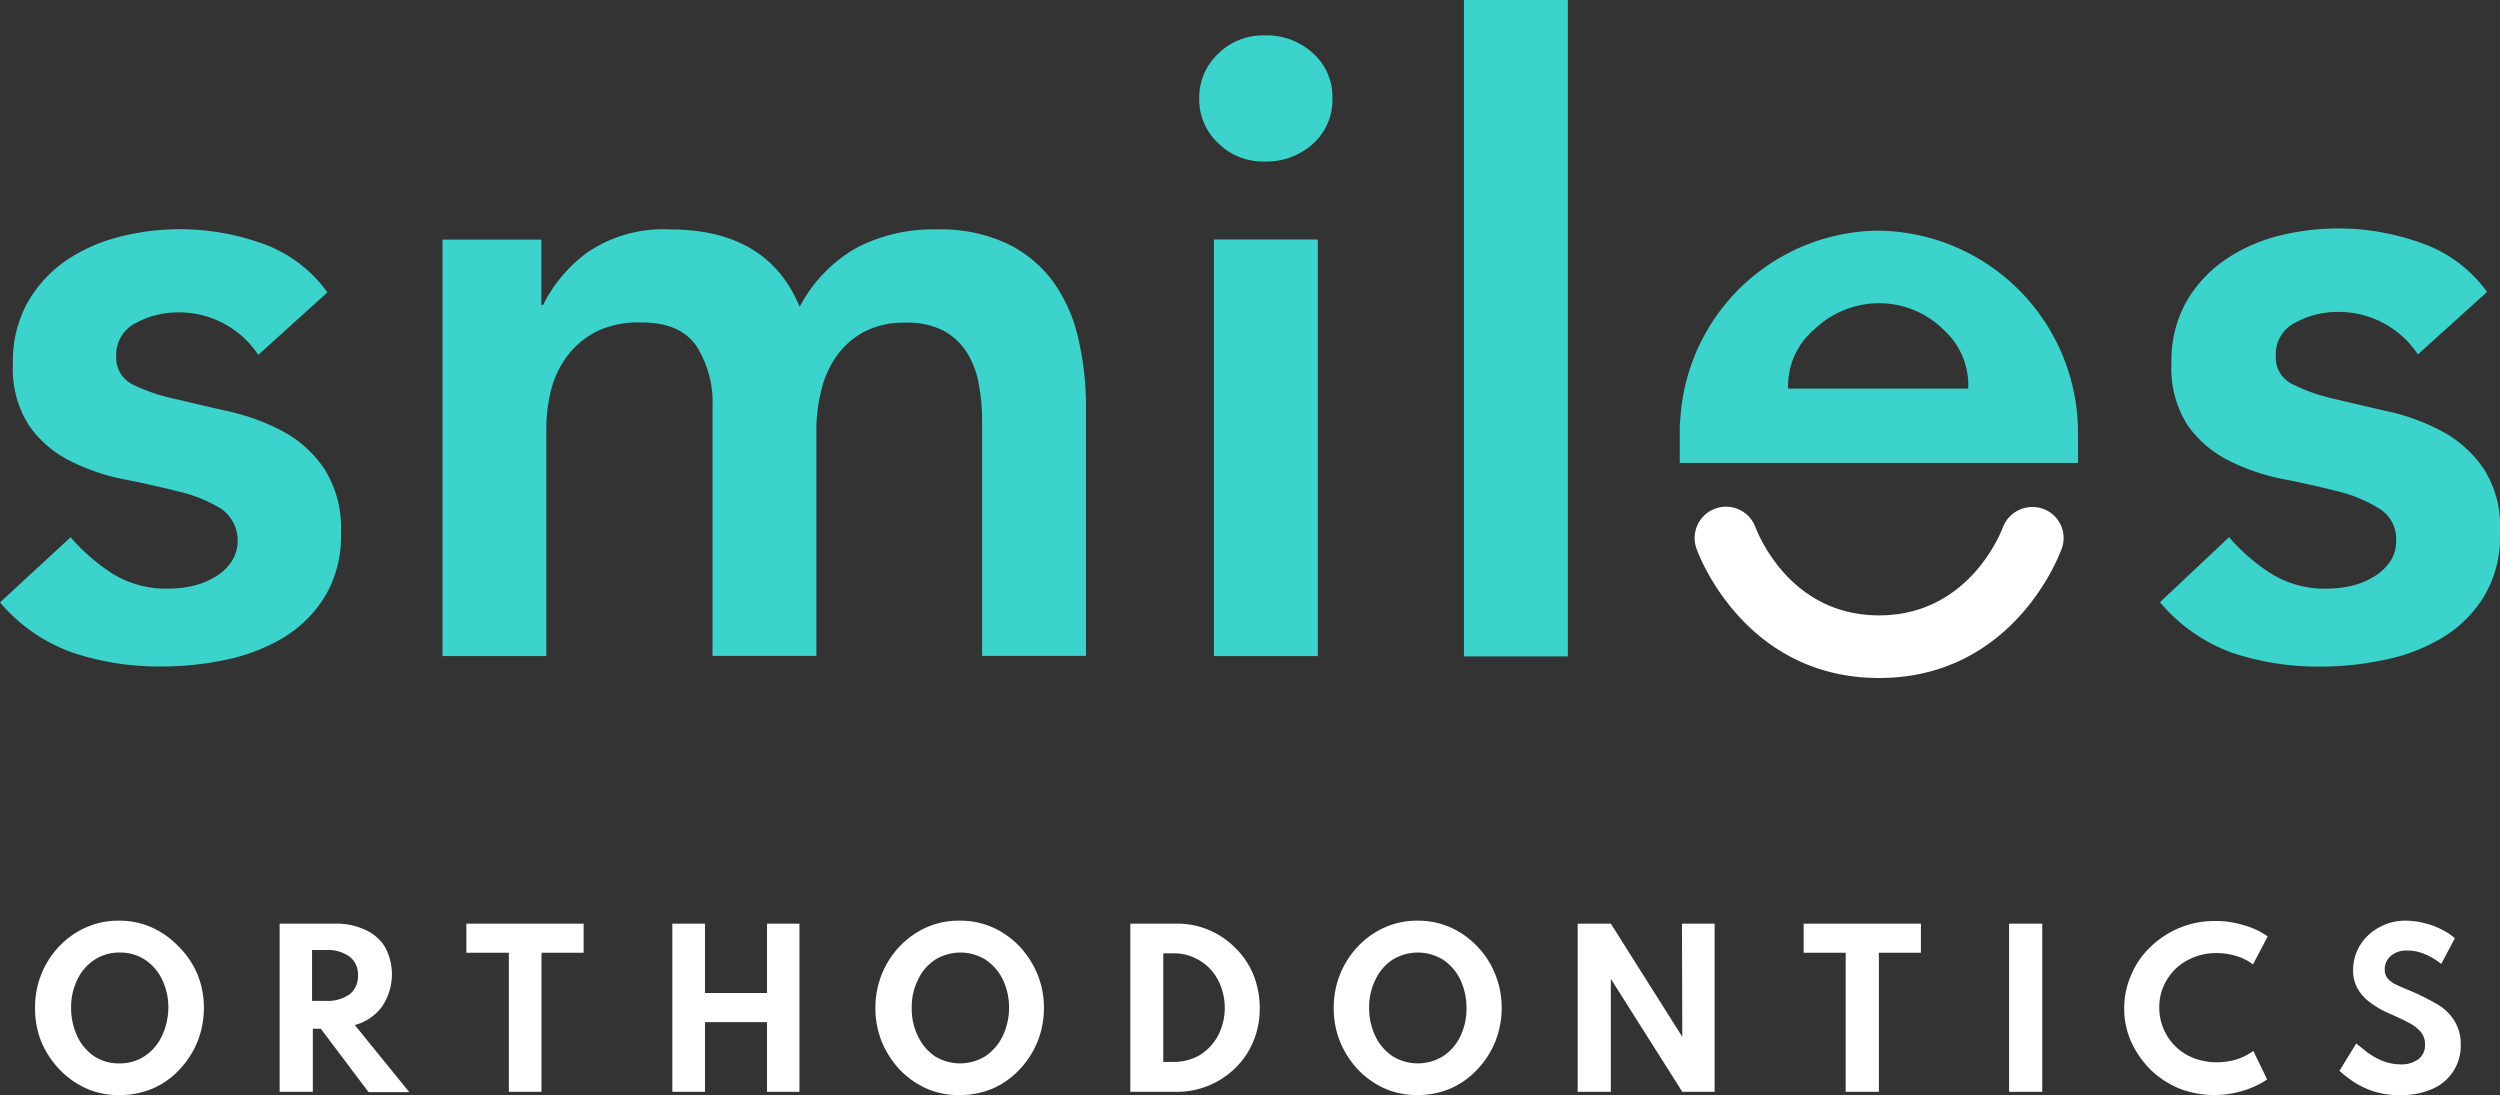
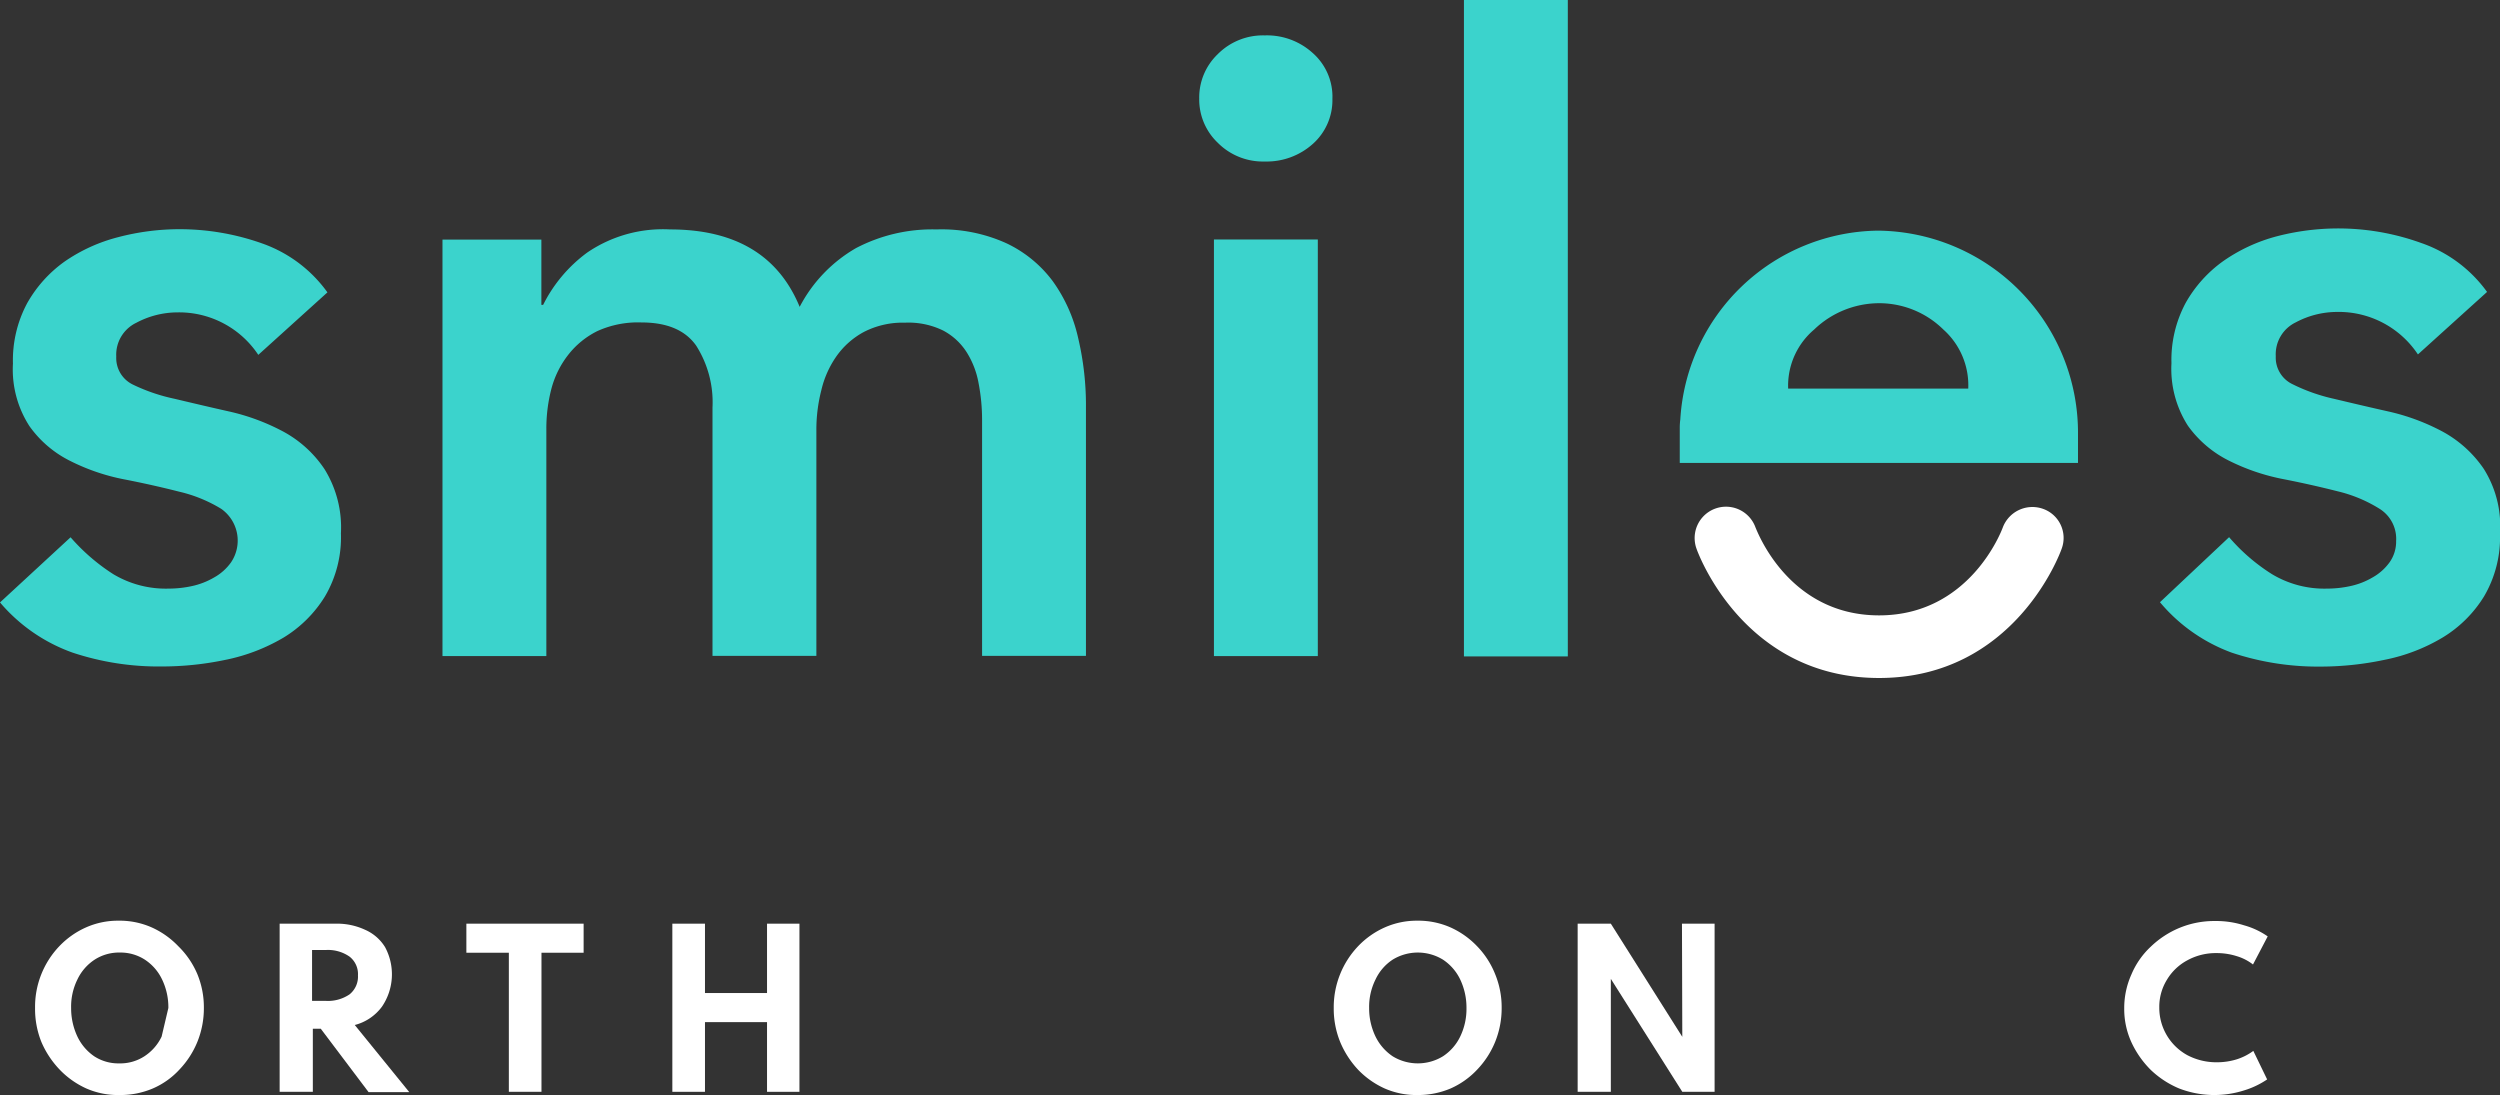
<svg xmlns="http://www.w3.org/2000/svg" id="acb32c4c-8cd4-4be3-aa1c-766630e4f29a" data-name="Layer 1" viewBox="0 0 226 99.02">
  <rect x="0" y="0" width="226" height="99.02" fill="#333333" stroke="none" />
  <defs>
    <style>.ea9e6dd3-e8e3-4474-861c-9d8cdc40fd10{fill:#fff;}.bb3a771f-c87b-474a-b6c9-46ff14a75e55{fill:#3bd3cc;}</style>
  </defs>
-   <path class="ea9e6dd3-e8e3-4474-861c-9d8cdc40fd10" d="M16.12,85.54a7.66,7.66,0,0,0-2.4-1.7,7.16,7.16,0,0,0-3-.61,7.12,7.12,0,0,0-2.95.61,7.59,7.59,0,0,0-2.41,1.7,7.94,7.94,0,0,0-2.19,5.58,8,8,0,0,0,.57,3.07A8.39,8.39,0,0,0,5.4,96.7a7.75,7.75,0,0,0,2.41,1.7,7.1,7.1,0,0,0,3,.59,7.48,7.48,0,0,0,3-.59,7.06,7.06,0,0,0,2.4-1.7,8,8,0,0,0,1.63-2.51,8.11,8.11,0,0,0,.59-3.07,7.87,7.87,0,0,0-.59-3.06A7.71,7.71,0,0,0,16.12,85.54Zm-1.51,8.17a4.36,4.36,0,0,1-1.56,1.78,4,4,0,0,1-2.26.64,4,4,0,0,1-2.27-.64A4.51,4.51,0,0,1,7,93.71a6,6,0,0,1-.57-2.59A5.53,5.53,0,0,1,7,88.54a4.39,4.39,0,0,1,1.56-1.79,4.07,4.07,0,0,1,2.27-.64,4.06,4.06,0,0,1,2.26.64,4.39,4.39,0,0,1,1.56,1.79,5.79,5.79,0,0,1,.57,2.58A6.16,6.16,0,0,1,14.61,93.71Z" />
+   <path class="ea9e6dd3-e8e3-4474-861c-9d8cdc40fd10" d="M16.12,85.54a7.66,7.66,0,0,0-2.4-1.7,7.16,7.16,0,0,0-3-.61,7.12,7.12,0,0,0-2.95.61,7.59,7.59,0,0,0-2.41,1.7,7.94,7.94,0,0,0-2.19,5.58,8,8,0,0,0,.57,3.07A8.39,8.39,0,0,0,5.4,96.7a7.75,7.75,0,0,0,2.41,1.7,7.1,7.1,0,0,0,3,.59,7.48,7.48,0,0,0,3-.59,7.06,7.06,0,0,0,2.4-1.7,8,8,0,0,0,1.63-2.51,8.11,8.11,0,0,0,.59-3.07,7.87,7.87,0,0,0-.59-3.06A7.71,7.71,0,0,0,16.12,85.54Zm-1.51,8.17a4.36,4.36,0,0,1-1.56,1.78,4,4,0,0,1-2.26.64,4,4,0,0,1-2.27-.64A4.51,4.51,0,0,1,7,93.71a6,6,0,0,1-.57-2.59A5.53,5.53,0,0,1,7,88.54a4.39,4.39,0,0,1,1.56-1.79,4.07,4.07,0,0,1,2.27-.64,4.06,4.06,0,0,1,2.26.64,4.39,4.39,0,0,1,1.56,1.79,5.79,5.79,0,0,1,.57,2.58Z" />
  <path class="ea9e6dd3-e8e3-4474-861c-9d8cdc40fd10" d="M34.53,91a5.19,5.19,0,0,0,.28-5.38A4,4,0,0,0,33,84.05a6,6,0,0,0-2.65-.55H25.28V98.7h3V93H29l4.32,5.73H37l-4.93-6.07A4.41,4.41,0,0,0,34.53,91ZM31.6,89.89a3.46,3.46,0,0,1-2.13.59H28.21v-4.6h1.26a3.4,3.4,0,0,1,2.13.6,2,2,0,0,1,.76,1.69A2.06,2.06,0,0,1,31.6,89.89Z" />
  <path class="ea9e6dd3-e8e3-4474-861c-9d8cdc40fd10" d="M42.16,86.13H46V98.7h2.95V86.13h3.81V83.5H42.16Z" />
  <path class="ea9e6dd3-e8e3-4474-861c-9d8cdc40fd10" d="M69.34,89.77H63.73V83.5H60.78V98.7h2.95V92.4h5.61v6.3h2.93V83.5H69.34Z" />
-   <path class="ea9e6dd3-e8e3-4474-861c-9d8cdc40fd10" d="M92.15,85.54a7.66,7.66,0,0,0-2.4-1.7,7.2,7.2,0,0,0-3-.61,7.12,7.12,0,0,0-3,.61,7.59,7.59,0,0,0-2.41,1.7,8,8,0,0,0-2.2,5.58,8,8,0,0,0,.58,3.07,8.39,8.39,0,0,0,1.62,2.51,7.75,7.75,0,0,0,2.41,1.7,7.1,7.1,0,0,0,3,.59,7.52,7.52,0,0,0,3-.59,7.35,7.35,0,0,0,2.4-1.7,8,8,0,0,0,1.63-2.51,8.11,8.11,0,0,0,.59-3.07,7.87,7.87,0,0,0-.59-3.06A8.23,8.23,0,0,0,92.15,85.54Zm-1.53,8.17a4.59,4.59,0,0,1-1.56,1.78,4.35,4.35,0,0,1-4.54,0A4.56,4.56,0,0,1,83,93.71a5.61,5.61,0,0,1-.58-2.59A5.54,5.54,0,0,1,83,88.54a4.36,4.36,0,0,1,1.55-1.79,4.35,4.35,0,0,1,4.54,0,4.62,4.62,0,0,1,1.56,1.79,5.93,5.93,0,0,1,.57,2.58A6,6,0,0,1,90.62,93.71Z" />
-   <path class="ea9e6dd3-e8e3-4474-861c-9d8cdc40fd10" d="M111.68,85.7a7.33,7.33,0,0,0-5.38-2.2h-4.12V98.7h4.12a7.51,7.51,0,0,0,3-.58,7.42,7.42,0,0,0,2.4-1.6,7.14,7.14,0,0,0,1.61-2.4,7.57,7.57,0,0,0,.57-3,8.09,8.09,0,0,0-.57-3A7.24,7.24,0,0,0,111.68,85.7Zm-1.58,7.94a4.71,4.71,0,0,1-1.67,1.76A4.76,4.76,0,0,1,106,96h-.84V86.18H106a4.48,4.48,0,0,1,2.43.64,4.42,4.42,0,0,1,1.67,1.76,5.47,5.47,0,0,1,0,5.06Z" />
  <path class="ea9e6dd3-e8e3-4474-861c-9d8cdc40fd10" d="M133.53,85.54a7.66,7.66,0,0,0-2.4-1.7,7.2,7.2,0,0,0-3-.61,7.12,7.12,0,0,0-2.95.61,7.59,7.59,0,0,0-2.41,1.7,8,8,0,0,0-2.2,5.58,8,8,0,0,0,.58,3.07,8.39,8.39,0,0,0,1.62,2.51,7.75,7.75,0,0,0,2.41,1.7,7.1,7.1,0,0,0,2.95.59,7.52,7.52,0,0,0,3-.59,7.35,7.35,0,0,0,2.4-1.7,8,8,0,0,0,1.63-2.51,8.11,8.11,0,0,0,.59-3.07,7.87,7.87,0,0,0-.59-3.06A7.71,7.71,0,0,0,133.53,85.54ZM132,93.71a4.43,4.43,0,0,1-1.56,1.78,4.35,4.35,0,0,1-4.54,0,4.56,4.56,0,0,1-1.55-1.78,5.87,5.87,0,0,1-.58-2.59,5.54,5.54,0,0,1,.58-2.58,4.36,4.36,0,0,1,1.55-1.79,4.35,4.35,0,0,1,4.54,0A4.46,4.46,0,0,1,132,88.54a5.93,5.93,0,0,1,.57,2.58A5.73,5.73,0,0,1,132,93.71Z" />
  <path class="ea9e6dd3-e8e3-4474-861c-9d8cdc40fd10" d="M152.08,93.73,145.62,83.5h-3V98.7h3V88.49l6.46,10.21H155V83.5h-2.95Z" />
-   <path class="ea9e6dd3-e8e3-4474-861c-9d8cdc40fd10" d="M163.05,86.13h3.8V98.7h3V86.13h3.8V83.5H163.05Z" />
-   <path class="ea9e6dd3-e8e3-4474-861c-9d8cdc40fd10" d="M184.62,83.5h-3V98.7h3Z" />
  <path class="ea9e6dd3-e8e3-4474-861c-9d8cdc40fd10" d="M197.72,86.82a5.33,5.33,0,0,1,2.66-.66,5.9,5.9,0,0,1,1.8.27,4.45,4.45,0,0,1,1.49.76L205,84.65a7,7,0,0,0-2.13-1,8.32,8.32,0,0,0-2.64-.39,8.22,8.22,0,0,0-3.18.61,8.35,8.35,0,0,0-2.61,1.7,7.31,7.31,0,0,0-1.76,2.52,7.39,7.39,0,0,0-.65,3.06,7.23,7.23,0,0,0,.65,3.07,8.62,8.62,0,0,0,1.76,2.51A8.39,8.39,0,0,0,197,98.4a8.85,8.85,0,0,0,5.84.18,7.68,7.68,0,0,0,2.11-1L203.7,95a5.1,5.1,0,0,1-1.49.76,6.06,6.06,0,0,1-1.81.27,5.65,5.65,0,0,1-2.66-.64,4.88,4.88,0,0,1-2.54-4.3,4.65,4.65,0,0,1,.69-2.52A4.77,4.77,0,0,1,197.72,86.82Z" />
-   <path class="ea9e6dd3-e8e3-4474-861c-9d8cdc40fd10" d="M221.83,92.2a4.57,4.57,0,0,0-1.6-1.47,22.42,22.42,0,0,0-2.45-1.21c-.44-.18-.83-.34-1.15-.5a2.38,2.38,0,0,1-.77-.55,1.25,1.25,0,0,1-.28-.85,1.57,1.57,0,0,1,.53-1.19,2.12,2.12,0,0,1,1.51-.5,4,4,0,0,1,1.67.36,6.27,6.27,0,0,1,1.4.85l1.23-2.33a5.7,5.7,0,0,0-1.19-.78,6.52,6.52,0,0,0-1.53-.57,6.7,6.7,0,0,0-1.65-.23,4.82,4.82,0,0,0-2.54.64,4.62,4.62,0,0,0-1.7,1.64,4.38,4.38,0,0,0-.59,2.18,3.3,3.3,0,0,0,.43,1.72,4.13,4.13,0,0,0,1.13,1.23,8,8,0,0,0,1.51.89c.73.32,1.35.6,1.85.87a3.61,3.61,0,0,1,1.17.85,1.69,1.69,0,0,1,.41,1.17,1.56,1.56,0,0,1-.62,1.35,2.59,2.59,0,0,1-1.55.45,4.48,4.48,0,0,1-1.68-.32,6.62,6.62,0,0,1-1.37-.77l-1-.8-1.51,2.47a9.38,9.38,0,0,0,1.15.91,7.42,7.42,0,0,0,1.85.92A7.67,7.67,0,0,0,217,99a7,7,0,0,0,2.86-.55,4.23,4.23,0,0,0,2.59-4.08A4,4,0,0,0,221.83,92.2Z" />
  <path class="bb3a771f-c87b-474a-b6c9-46ff14a75e55" d="M25.58,39a19.39,19.39,0,0,0-4.9-1.81c-1.74-.39-3.39-.78-4.9-1.14A16.3,16.3,0,0,1,12,34.76a2.66,2.66,0,0,1-1.49-2.52,3.2,3.2,0,0,1,1.81-3.06A7.93,7.93,0,0,1,16,28.24a8.59,8.59,0,0,1,7.35,3.84l6.25-5.65A12.28,12.28,0,0,0,23.68,22a22.29,22.29,0,0,0-7.4-1.28,21.8,21.8,0,0,0-5.56.71,15.08,15.08,0,0,0-4.86,2.2,11.62,11.62,0,0,0-3.41,3.79,10.93,10.93,0,0,0-1.28,5.45,9.44,9.44,0,0,0,1.49,5.65,9.94,9.94,0,0,0,3.75,3.18,18.73,18.73,0,0,0,4.9,1.65c1.74.34,3.37.71,4.9,1.1A12.86,12.86,0,0,1,20,46a3.51,3.51,0,0,1,.89,4.83,4.62,4.62,0,0,1-1.53,1.37,6.8,6.8,0,0,1-2,.78,9.86,9.86,0,0,1-2.11.23,9.24,9.24,0,0,1-5-1.3,17.87,17.87,0,0,1-3.87-3.34L0,54.46A15.36,15.36,0,0,0,6.57,59a24.69,24.69,0,0,0,8.06,1.25,28,28,0,0,0,5.8-.61,16.81,16.81,0,0,0,5.2-2,11.24,11.24,0,0,0,3.75-3.73,10.53,10.53,0,0,0,1.44-5.7,10,10,0,0,0-1.49-5.81A10.46,10.46,0,0,0,25.58,39Z" />
  <path class="bb3a771f-c87b-474a-b6c9-46ff14a75e55" d="M95.17,25.42A11.18,11.18,0,0,0,91,22a14.19,14.19,0,0,0-6.34-1.26,14.86,14.86,0,0,0-7.28,1.69,13.14,13.14,0,0,0-5.09,5.31c-1.92-4.67-5.84-7-11.72-7a12.15,12.15,0,0,0-7.47,2.08,13.13,13.13,0,0,0-4,4.74h-.16v-5.9H40V59.31h9.39V38.74a14.29,14.29,0,0,1,.46-3.61,8.52,8.52,0,0,1,1.53-3.07A7.65,7.65,0,0,1,54,29.93a8.88,8.88,0,0,1,4-.78c2.29,0,3.94.69,4.93,2.09a9.53,9.53,0,0,1,1.48,5.6V59.29h9.39V38.88a14.31,14.31,0,0,1,.44-3.57,8.86,8.86,0,0,1,1.4-3.14A7.22,7.22,0,0,1,78.11,30a7.68,7.68,0,0,1,3.71-.83,7.12,7.12,0,0,1,3.44.71,5.64,5.64,0,0,1,2.1,1.92,7.81,7.81,0,0,1,1.1,2.82,17.43,17.43,0,0,1,.32,3.34V59.29h9.39V36.84a26.52,26.52,0,0,0-.71-6.31A14,14,0,0,0,95.17,25.42Z" />
  <path class="bb3a771f-c87b-474a-b6c9-46ff14a75e55" d="M118.69,4.81a6.15,6.15,0,0,0-4.35-1.61,5.76,5.76,0,0,0-4.26,1.7,5.42,5.42,0,0,0-1.67,4,5.4,5.4,0,0,0,1.67,4,5.75,5.75,0,0,0,4.26,1.7,6.25,6.25,0,0,0,4.35-1.6,5.29,5.29,0,0,0,1.76-4.05A5.26,5.26,0,0,0,118.69,4.81Z" />
  <path class="bb3a771f-c87b-474a-b6c9-46ff14a75e55" d="M119.13,21.65h-9.39V59.31h9.39Z" />
  <path class="bb3a771f-c87b-474a-b6c9-46ff14a75e55" d="M141.73,0h-9.39V59.34h9.39Z" />
  <path class="bb3a771f-c87b-474a-b6c9-46ff14a75e55" d="M224.53,42.38A10.65,10.65,0,0,0,220.78,39a19.39,19.39,0,0,0-4.9-1.81c-1.74-.39-3.39-.78-4.9-1.14a16.3,16.3,0,0,1-3.76-1.33,2.66,2.66,0,0,1-1.49-2.52,3.2,3.2,0,0,1,1.81-3.06,7.93,7.93,0,0,1,3.69-.94,8.59,8.59,0,0,1,7.35,3.84l6.25-5.65a12.28,12.28,0,0,0-6-4.44,22.05,22.05,0,0,0-13-.59A15.23,15.23,0,0,0,201,23.59a11.68,11.68,0,0,0-3.42,3.8,10.9,10.9,0,0,0-1.28,5.45,9.51,9.51,0,0,0,1.49,5.65,10.06,10.06,0,0,0,3.76,3.18,19,19,0,0,0,4.9,1.65c1.74.34,3.36.71,4.9,1.1A12.68,12.68,0,0,1,215.12,46a3.2,3.2,0,0,1,1.49,2.91,3.24,3.24,0,0,1-.59,1.92,4.76,4.76,0,0,1-1.54,1.37,6.7,6.7,0,0,1-2,.78,9.84,9.84,0,0,1-2.1.23,9.19,9.19,0,0,1-5-1.31,17.15,17.15,0,0,1-3.87-3.34l-6.25,5.88A15.36,15.36,0,0,0,201.75,59a24.68,24.68,0,0,0,8.06,1.26,28,28,0,0,0,5.79-.62,16.37,16.37,0,0,0,5.2-2,11.18,11.18,0,0,0,3.76-3.73,10.53,10.53,0,0,0,1.44-5.7A9.7,9.7,0,0,0,224.53,42.38Z" />
  <path class="bb3a771f-c87b-474a-b6c9-46ff14a75e55" d="M169.8,20.85a18.13,18.13,0,0,0-17.9,17.07,5.39,5.39,0,0,0-.05.71v3.22h36V39.29A18.27,18.27,0,0,0,169.8,20.85Zm8.13,14.28H161.65A6.65,6.65,0,0,1,164,29.79a8.5,8.5,0,0,1,5.84-2.38,8.27,8.27,0,0,1,5.84,2.38A6.76,6.76,0,0,1,177.93,35.13Z" />
  <path class="ea9e6dd3-e8e3-4474-861c-9d8cdc40fd10" d="M184.69,46a2.86,2.86,0,0,0-3.64,1.69c-.12.32-3,7.94-11.18,7.94s-11-7.57-11.17-7.94a2.83,2.83,0,0,0-5.34,1.9c.16.48,4.31,11.7,16.51,11.7s16.35-11.22,16.51-11.7A2.79,2.79,0,0,0,184.69,46Z" />
</svg>